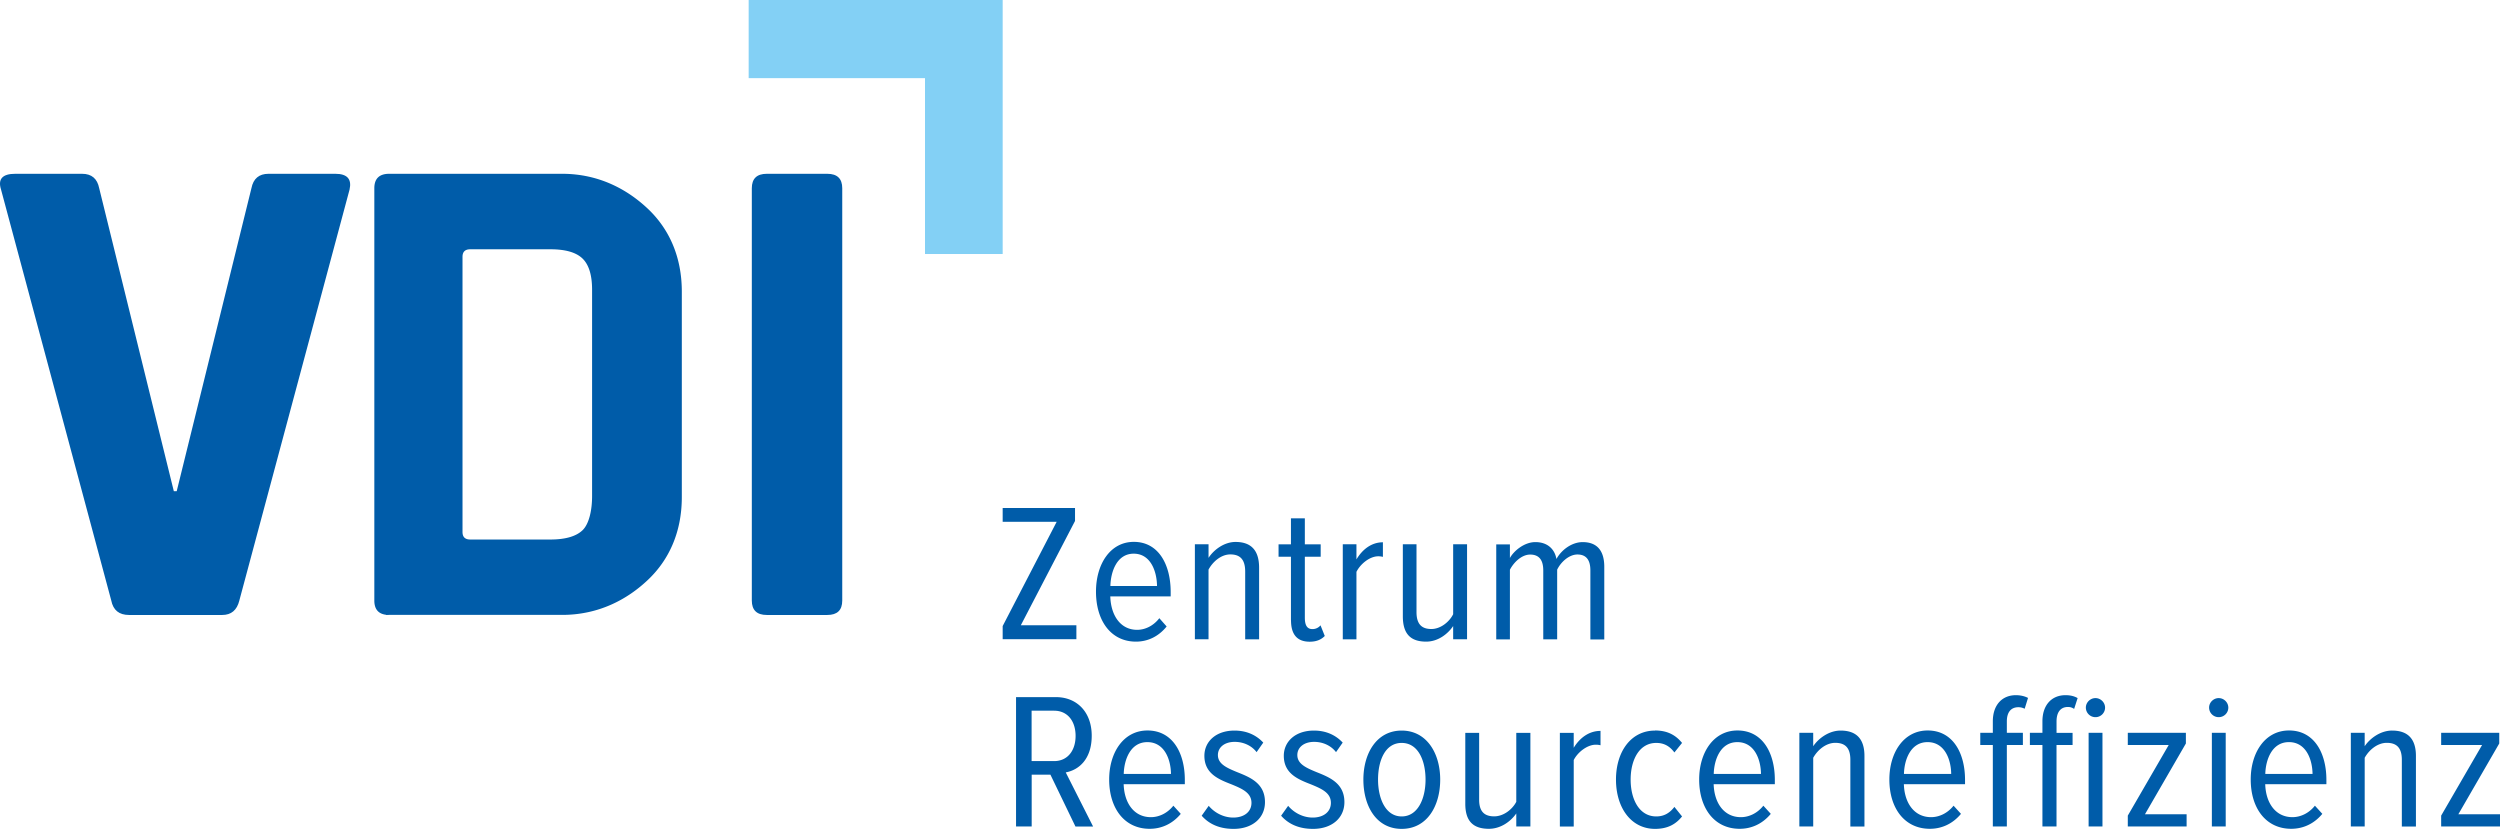
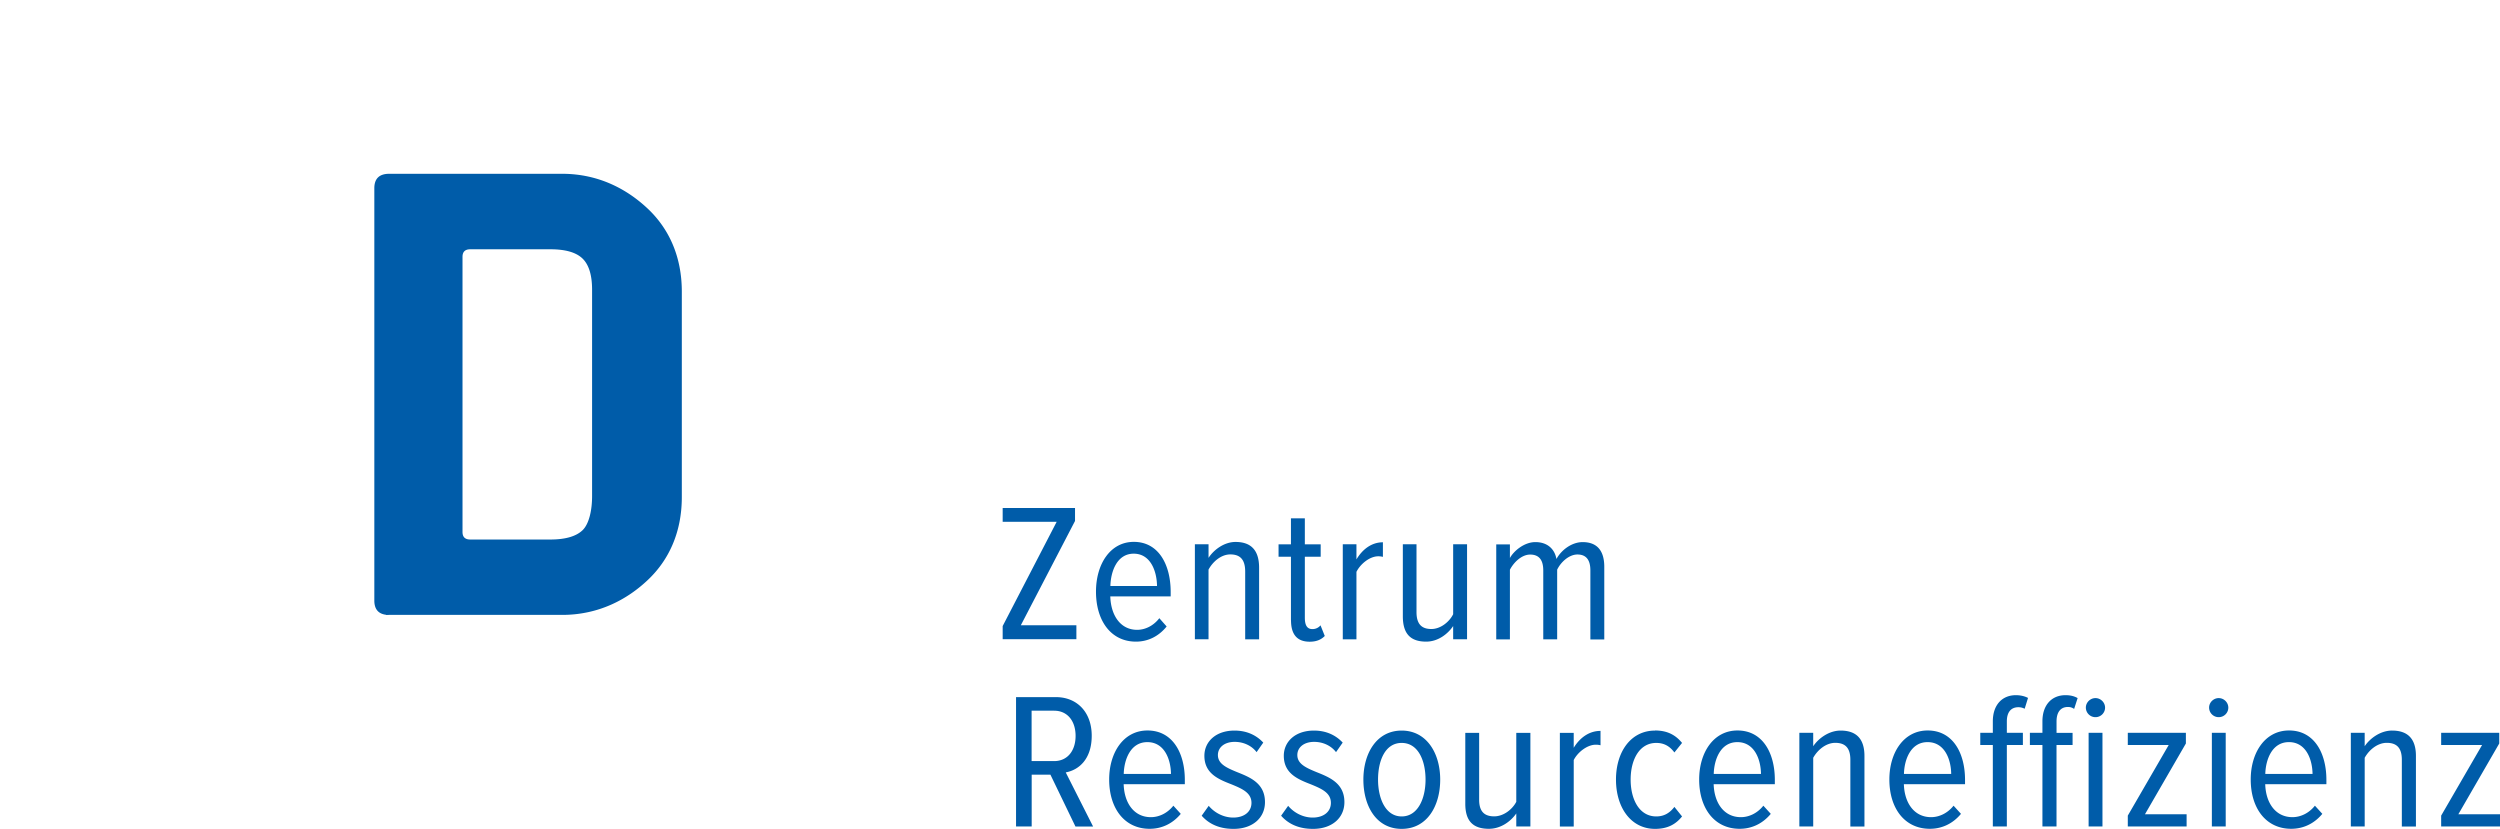
<svg xmlns="http://www.w3.org/2000/svg" width="187" height="62">
  <g fill="none">
-     <path d="M61.881 13h-4.525c-.744 0-1.12.362-1.12 1.08v30.84c0 .718.376 1.08 1.12 1.08h4.525c.744 0 1.119-.356 1.119-1.08V14.08c0-.718-.375-1.08-1.119-1.08M17.902 44.92l8.245-30.74c.178-.789-.178-1.18-1.064-1.18h-4.998c-.713 0-1.138.362-1.279 1.08l-5.589 22.663h-.215L7.42 14.08C7.278 13.362 6.854 13 6.141 13H1.142c-.96 0-1.316.391-1.064 1.18l8.245 30.74c.142.718.584 1.08 1.328 1.08h6.972c.67 0 1.101-.356 1.28-1.08" fill="#005CA9" />
-     <path fill="#83D0F5" d="M56 0v5.845h13.19V19H75V0z" />
    <path d="M28.88 45.994h13.173c2.748 0 4.892-1.174 6.419-2.627C50.005 41.914 51 39.851 51 37.182v-15.37c0-2.669-.995-4.732-2.528-6.185-1.533-1.453-3.67-2.627-6.42-2.627h-12.94c-.74 0-1.112.362-1.112 1.08v30.84c0 .718.373 1.08 1.112 1.08h-.233v-.006zm5.716-6.434V19.21c0-.374.195-.564.58-.564h5.991c1.13 0 1.93.232 2.407.694.476.463.714 1.24.714 2.336v15.43c0 1.097-.238 2.1-.714 2.556-.477.457-1.277.694-2.407.694h-5.991c-.39 0-.58-.19-.58-.564v-.231zM75 47.816v-.987l4.04-7.799H75V38h5.412v.969l-4.053 7.799h4.155v1.042H75zm9.813-7.284c1.834 0 2.754 1.68 2.754 3.752v.325H83.05c.042 1.429.764 2.502 2.008 2.502.608 0 1.227-.307 1.66-.87l.547.619c-.565.705-1.359 1.134-2.297 1.134-1.864 0-2.988-1.557-2.988-3.74 0-2.06 1.07-3.722 2.826-3.722h.006zm-1.762 3.299h3.494c-.012-1.092-.475-2.416-1.744-2.416-1.269 0-1.72 1.367-1.744 2.416h-.006zm10.089 3.985v-5.064c0-.945-.42-1.282-1.112-1.282-.691 0-1.31.546-1.63 1.135v5.211h-1.021V40.71h1.022v1.018c.403-.62 1.184-1.19 2.02-1.19 1.185 0 1.762.65 1.762 1.926v5.358h-1.04v-.006zm3.422-1.422v-4.752h-.926v-.926h.926v-1.943h1.04v1.943h1.185v.926h-1.185v4.562c0 .545.157.852.565.852a.771.771 0 00.608-.282l.318.797c-.246.251-.589.429-1.124.429-.95 0-1.401-.546-1.401-1.606h-.006zm3.878 1.422V40.71h1.022v1.134c.445-.748 1.125-1.281 1.979-1.281v1.091a1.327 1.327 0 00-.35-.043c-.636 0-1.34.577-1.629 1.165v5.046h-1.022v-.006zm8.256 0v-.987c-.421.62-1.155 1.165-2.02 1.165-1.185 0-1.744-.601-1.744-1.9V40.71h1.022v5.077c0 .944.433 1.263 1.112 1.263.68 0 1.33-.515 1.63-1.104V40.71h1.04v7.106h-1.04zm10.264 0v-5.15c0-.767-.3-1.19-.968-1.19-.62 0-1.239.558-1.516 1.135v5.211h-1.04v-5.15c0-.766-.3-1.19-.98-1.19-.62 0-1.214.558-1.515 1.135v5.211h-1.022v-7.106h1.022v1.018c.289-.527 1.07-1.19 1.906-1.19.896 0 1.443.516 1.575 1.264.35-.65 1.125-1.263 1.96-1.263 1.023 0 1.618.576 1.618 1.851v5.432h-1.04v-.018zM80.442 61.819l-1.87-3.873H77.17v3.873H76v-9.674h2.986c1.566 0 2.675 1.118 2.675 2.888 0 1.77-.981 2.568-1.944 2.743l2.047 4.049h-1.316l-.006-.006zm-1.596-8.659h-1.682v3.77h1.682c1.011 0 1.608-.785 1.608-1.885s-.597-1.885-1.608-1.885zm6.988 1.48c1.859 0 2.791 1.656 2.791 3.698v.32H84.05c.043 1.408.774 2.466 2.035 2.466.616 0 1.243-.302 1.682-.858l.554.61c-.572.695-1.377 1.118-2.327 1.118-1.889 0-3.028-1.535-3.028-3.686 0-2.03 1.084-3.668 2.863-3.668h.006zm-1.785 3.251h3.54c-.012-1.075-.481-2.38-1.767-2.38-1.285 0-1.742 1.347-1.767 2.38h-.006zm6.361 2.381c.409.495 1.085.882 1.84.882.817 0 1.36-.435 1.36-1.1 0-.755-.701-1.057-1.475-1.377-.963-.375-2.047-.798-2.047-2.145 0-1.046.846-1.885 2.254-1.885.938 0 1.651.362 2.15.9l-.499.713c-.353-.465-.95-.768-1.639-.768-.774 0-1.255.423-1.255.985 0 .665.658.955 1.401 1.263.981.393 2.12.828 2.12 2.26 0 1.16-.907 2-2.351 2-.993 0-1.798-.32-2.383-.985l.524-.737v-.006zm5.941 0c.409.495 1.085.882 1.84.882.817 0 1.36-.435 1.36-1.1 0-.755-.701-1.057-1.475-1.377-.963-.375-2.048-.798-2.048-2.145 0-1.046.847-1.885 2.255-1.885.938 0 1.651.362 2.15.9l-.499.713c-.353-.465-.95-.768-1.639-.768-.774 0-1.255.423-1.255.985 0 .665.658.955 1.401 1.263.981.393 2.12.828 2.12 2.26 0 1.16-.907 2-2.351 2-.993 0-1.798-.32-2.383-.985l.524-.737v-.006zm5.63-1.958c0-1.97.994-3.667 2.864-3.667 1.87 0 2.882 1.697 2.882 3.667 0 1.97-.98 3.686-2.882 3.686-1.9 0-2.864-1.71-2.864-3.686zm4.65 0c0-1.408-.543-2.743-1.786-2.743-1.243 0-1.767 1.335-1.767 2.743s.555 2.755 1.767 2.755c1.213 0 1.786-1.335 1.786-2.755zm6.787 3.505v-.973c-.426.61-1.17 1.148-2.047 1.148-1.2 0-1.767-.592-1.767-1.873v-5.305h1.036v5.003c0 .93.439 1.244 1.127 1.244.689 0 1.347-.507 1.651-1.087v-5.16h1.055v7.003h-1.055zm3.26 0v-7.003h1.036v1.118c.451-.738 1.14-1.263 2.005-1.263v1.075a1.38 1.38 0 00-.354-.042c-.646 0-1.358.568-1.65 1.148v4.973h-1.037v-.006zm7.123-7.179c.981 0 1.578.393 2.017.931l-.573.713c-.377-.508-.816-.713-1.358-.713-1.256 0-1.914 1.245-1.914 2.743 0 1.499.658 2.755 1.914 2.755.542 0 .98-.217 1.358-.713l.573.713c-.439.55-1.036.931-2.017.931-1.816 0-2.925-1.607-2.925-3.686 0-2.078 1.11-3.667 2.925-3.667v-.007zm6.167 0c1.858 0 2.79 1.656 2.79 3.698v.32h-4.576c.043 1.408.774 2.466 2.035 2.466.616 0 1.243-.302 1.682-.858l.555.61c-.573.695-1.377 1.118-2.328 1.118-1.889 0-3.028-1.535-3.028-3.686 0-2.03 1.084-3.668 2.863-3.668h.007zm-1.786 3.251h3.54c-.012-1.075-.481-2.38-1.767-2.38-1.285 0-1.742 1.347-1.767 2.38h-.006zm10.225 3.928v-4.991c0-.93-.427-1.263-1.128-1.263-.7 0-1.328.538-1.65 1.118v5.136h-1.037v-7.003h1.036v1.003c.408-.61 1.2-1.172 2.047-1.172 1.2 0 1.786.64 1.786 1.897v5.28h-1.054v-.005zm5.788-7.179c1.859 0 2.79 1.656 2.79 3.698v.32h-4.575c.043 1.408.774 2.466 2.035 2.466.615 0 1.243-.302 1.682-.858l.554.61c-.573.695-1.377 1.118-2.327 1.118-1.89 0-3.029-1.535-3.029-3.686 0-2.03 1.085-3.668 2.864-3.668h.006zm-1.785 3.251h3.54c-.012-1.075-.481-2.38-1.767-2.38s-1.743 1.347-1.767 2.38h-.006zm7.708 3.928h-1.054v-6.09h-.939v-.913h.939v-.858c0-1.233.7-1.958 1.724-1.958.335 0 .658.073.908.205l-.25.81a1.015 1.015 0 00-.47-.115c-.554 0-.864.375-.864 1.058v.858h1.2v.912h-1.2v6.09h.006zm4.91-6.09h-1.2v6.09h-1.054v-6.09h-.938v-.913h.938v-.858c0-1.233.701-1.958 1.725-1.958.365 0 .658.073.908.218l-.262.81a.76.76 0 00-.47-.146c-.542 0-.846.393-.846 1.076v.858h1.2v.912zm.994-2.798c0-.393.335-.713.72-.713.383 0 .718.32.718.713a.717.717 0 01-.719.713.717.717 0 01-.719-.713zm.207 8.888v-7.003h1.036v7.003h-1.036zm2.931 0v-.81l3.059-5.28h-3.059v-.913h4.345v.797l-3.06 5.293h3.114v.913zm6.081-8.889c0-.392.335-.712.72-.712.383 0 .718.32.718.713a.717.717 0 01-.719.713.717.717 0 01-.719-.713zm.207 8.889v-7.003h1.036v7.003h-1.036zm5.777-7.179c1.858 0 2.79 1.656 2.79 3.698v.32h-4.576c.043 1.408.774 2.466 2.036 2.466.615 0 1.243-.302 1.681-.858l.555.61c-.573.695-1.377 1.118-2.328 1.118-1.889 0-3.028-1.535-3.028-3.686 0-2.03 1.084-3.668 2.864-3.668h.006zm-1.786 3.251h3.54c-.012-1.075-.48-2.38-1.767-2.38-1.285 0-1.742 1.347-1.767 2.38h-.006zm10.219 3.928v-4.991c0-.93-.427-1.263-1.128-1.263-.7 0-1.328.538-1.65 1.118v5.136h-1.037v-7.003h1.036v1.003c.408-.61 1.2-1.172 2.047-1.172 1.2 0 1.786.64 1.786 1.897v5.28h-1.054v-.005zm2.942 0v-.81l3.06-5.28h-3.06v-.913h4.345v.797l-3.059 5.293H187v.913z" fill="#005CA9" />
  </g>
</svg>